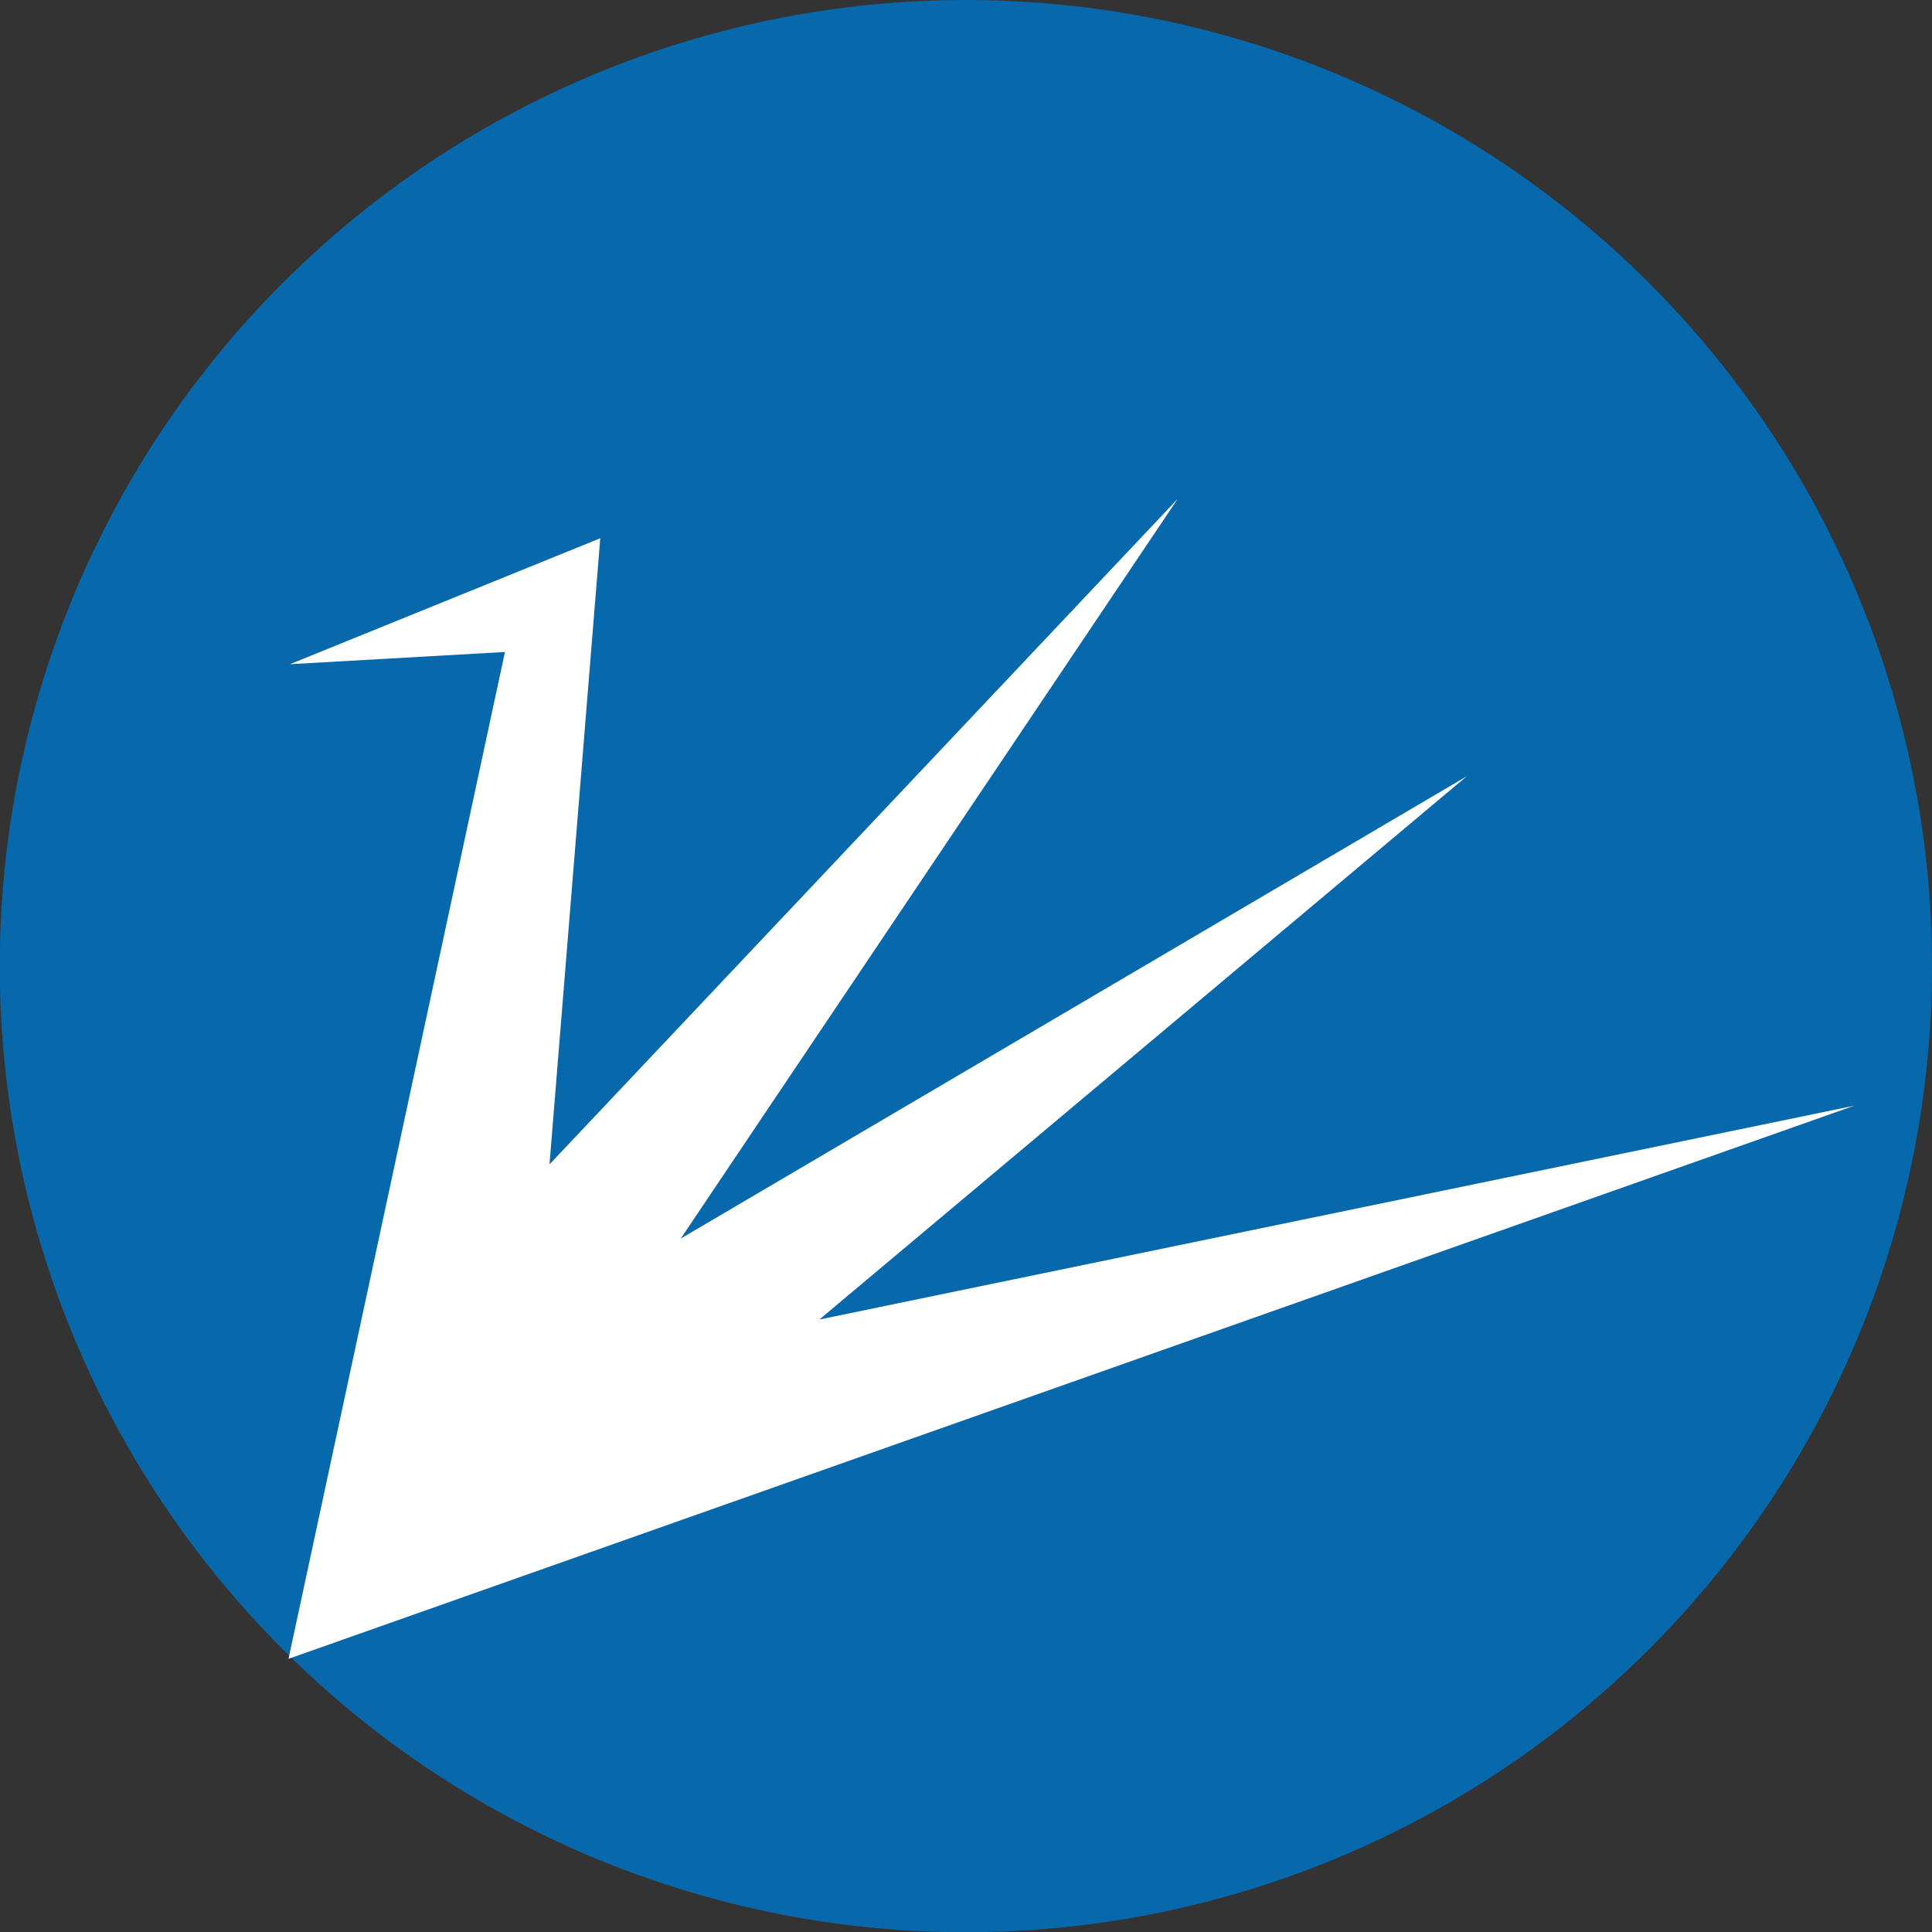
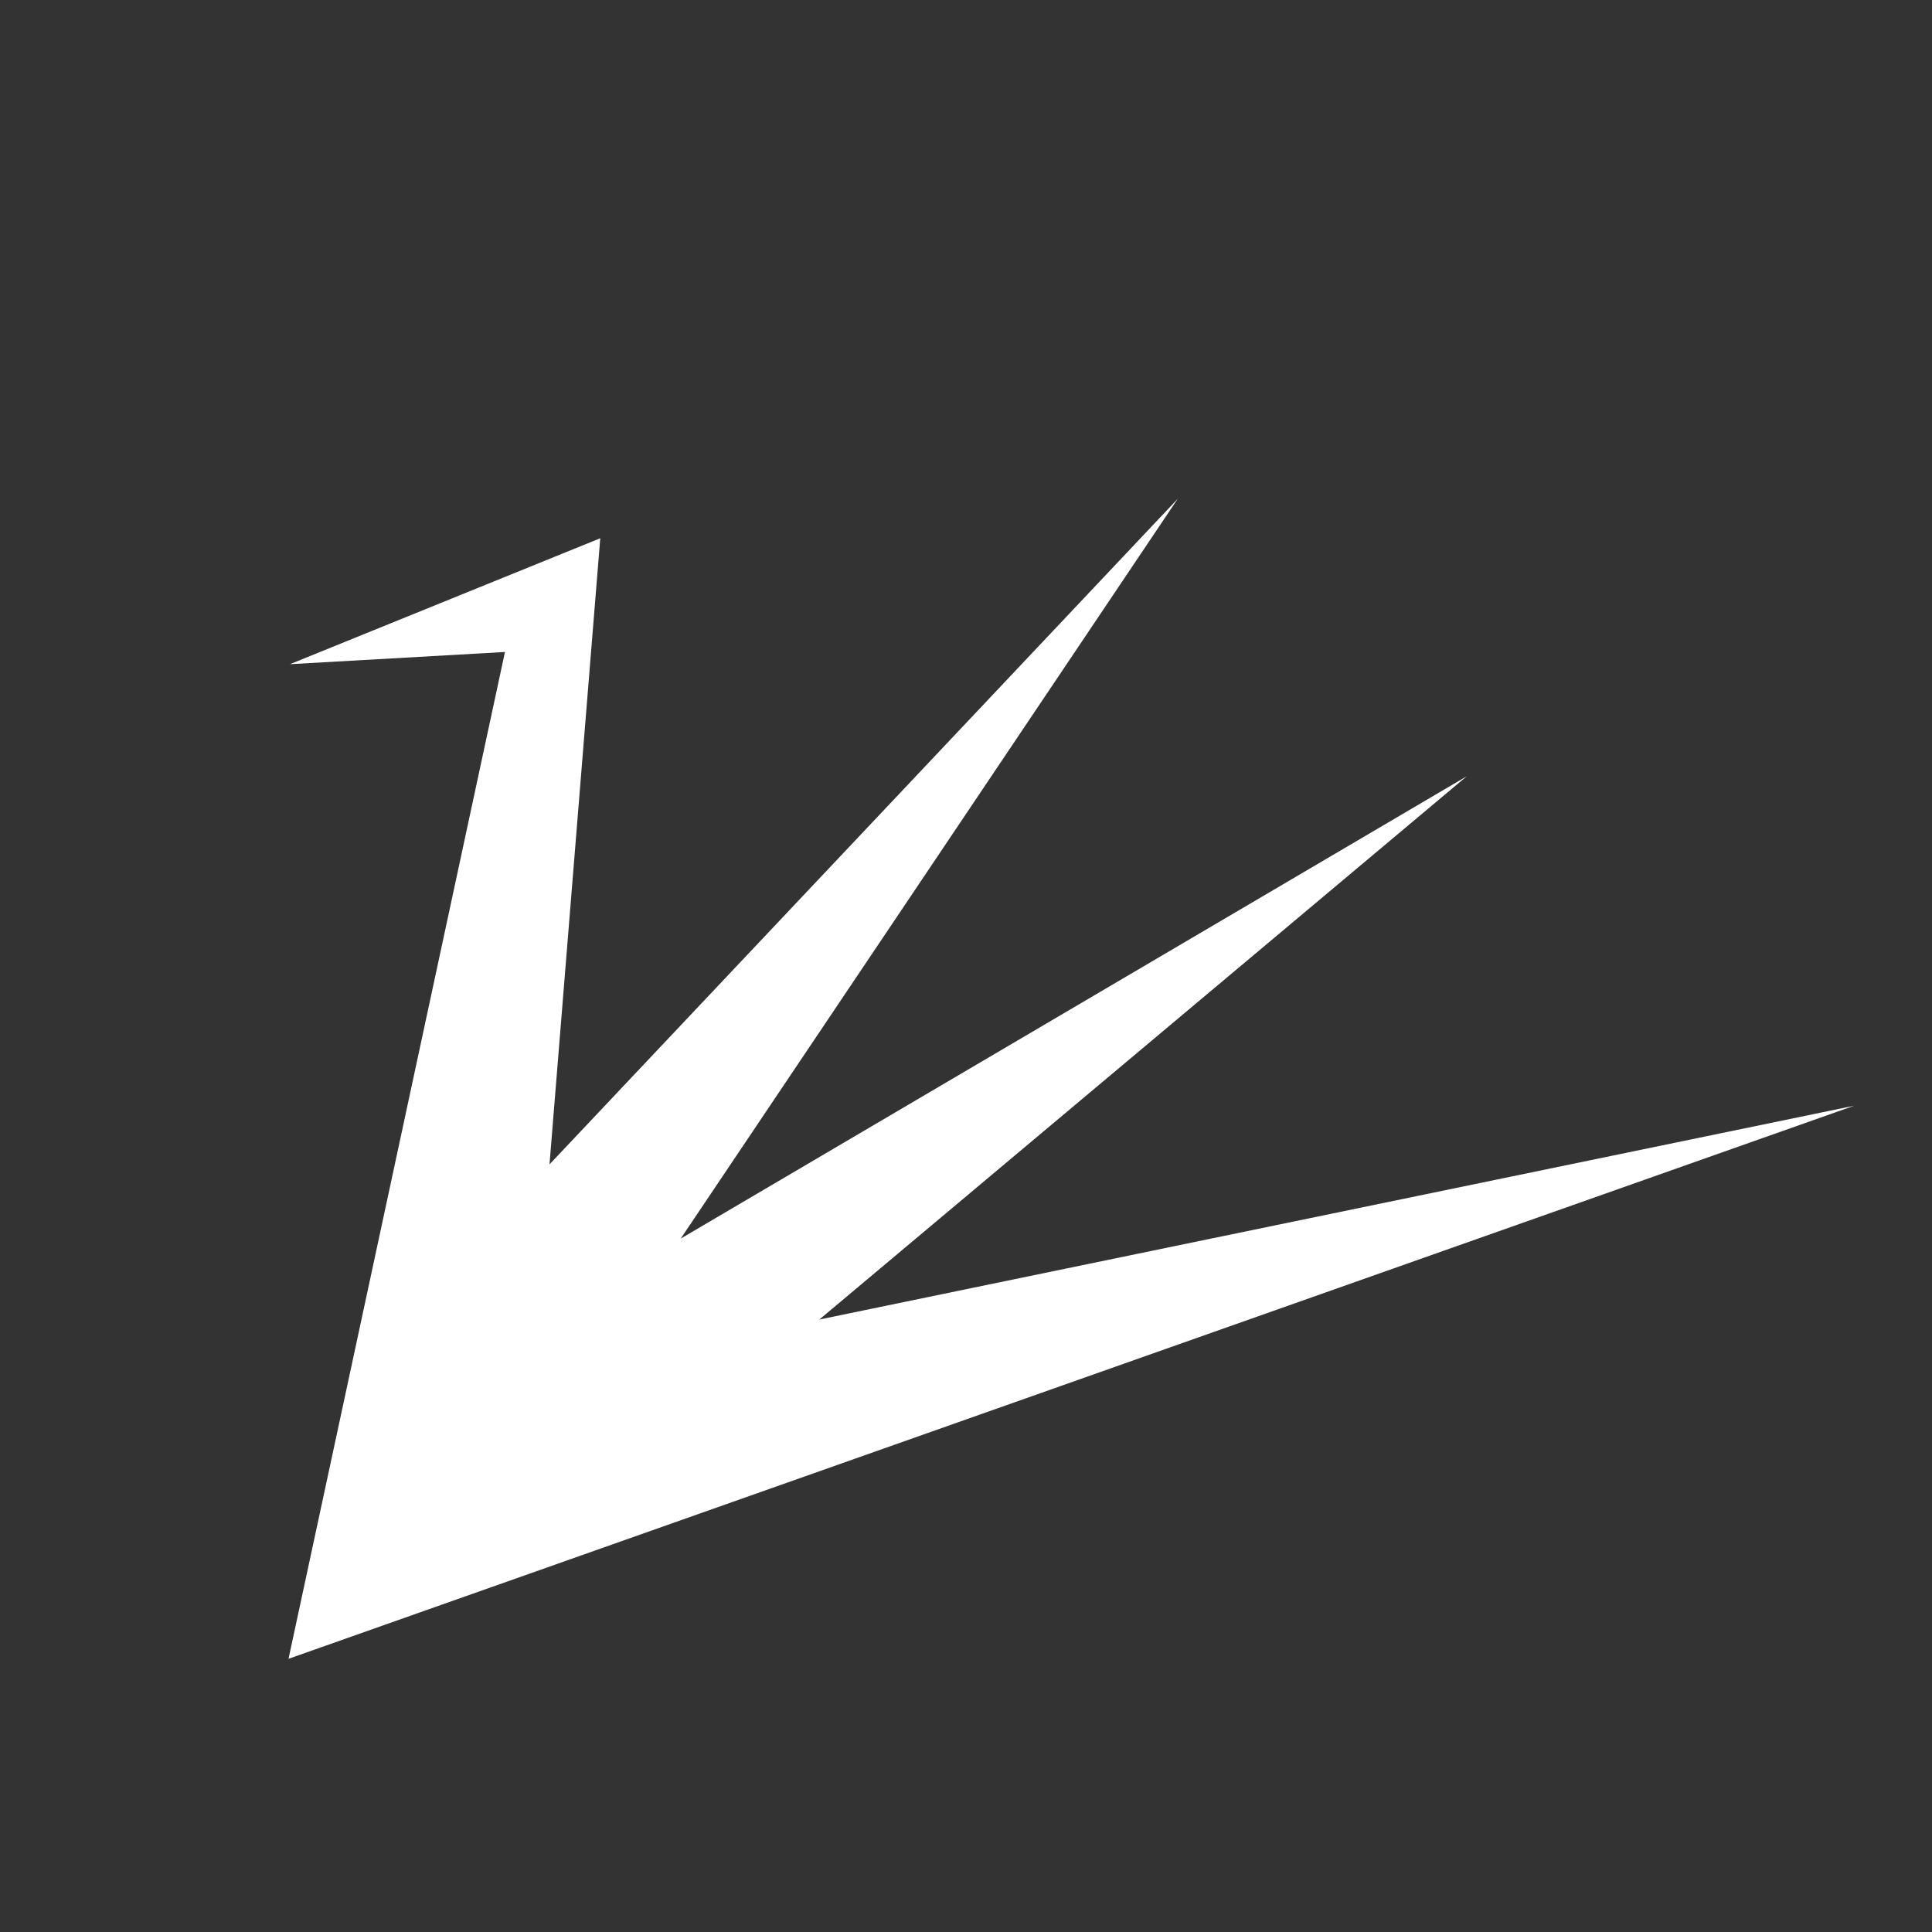
<svg xmlns="http://www.w3.org/2000/svg" viewBox="0 0 80.69 80.69">
  <rect x="0" y="0" width="80.69" height="80.69" fill="#333333" stroke="none" />
-   <path d="M90.21,50.05A40.35,40.35,0,1,1,49.86,9.71,40.35,40.35,0,0,1,90.21,50.05" transform="translate(-9.52 -9.71)" style="fill:#0768ab" />
  <polygon points="12.11 27.74 21.09 27.23 12.05 69.28 77.44 46.18 34.22 55.11 61.26 32.42 28.43 51.73 49.19 20.83 22.95 48.63 25.07 22.48 12.11 27.74" style="fill:#fff" />
</svg>